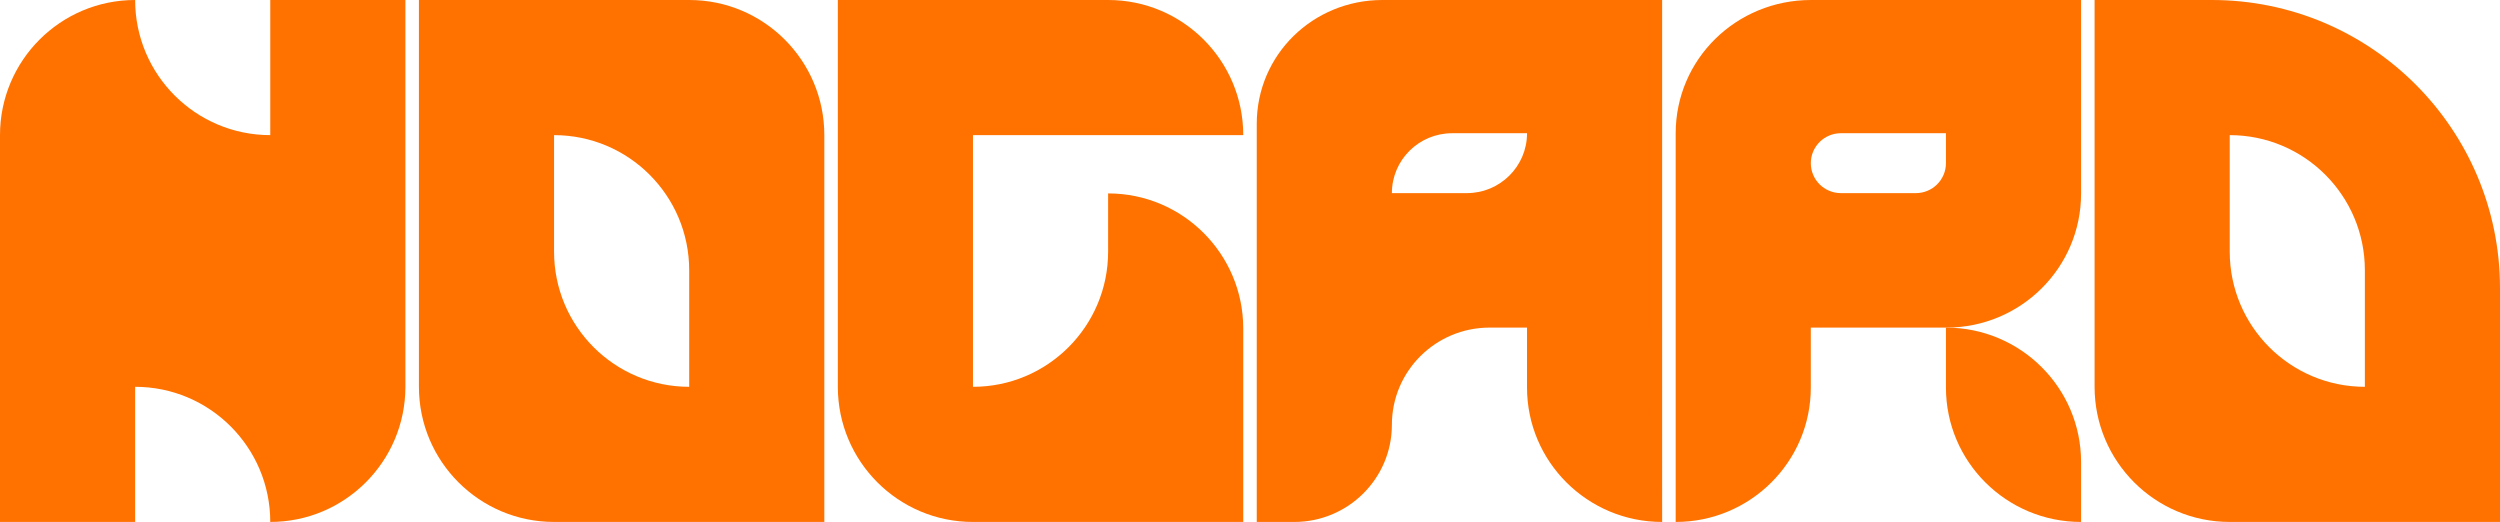
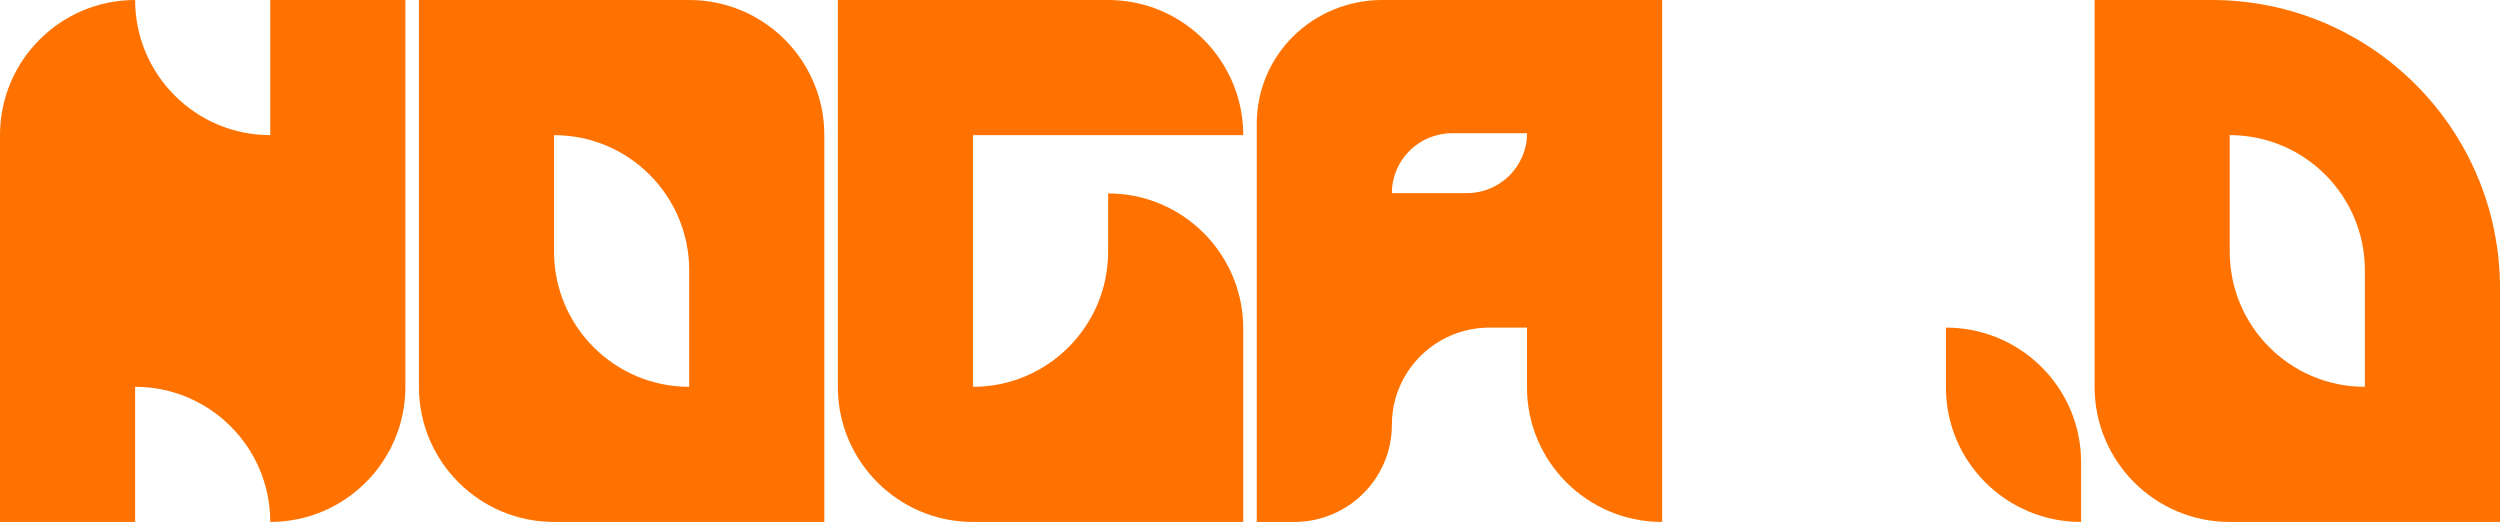
<svg xmlns="http://www.w3.org/2000/svg" viewBox="0 0 1585.48 331.01" id="Calque_1">
  <defs>
    <style>
      .cls-1 {
        fill: #ff7200;
      }
    </style>
  </defs>
  <path d="M797.02,78.52v252.5h23.76c34.21,0,61.94-27.59,61.94-61.63h0c0-34.04,27.73-61.63,61.94-61.63h23.76s0,37.99,0,37.99c0,47.09,38.37,85.27,85.7,85.27h0V0h-177.4c-44.02,0-79.7,34.72-79.7,78.52ZM930.24,122.48h-47.52c0-20.98,17.1-37.99,38.19-37.99h47.52c0,20.98-17.1,37.99-38.19,37.99Z" class="cls-1" />
  <g>
-     <path d="M1062.7,84.65v246.37h0c47.33,0,85.7-38.18,85.7-85.27v-37.99h86.02c47.15,0,85.38-38.03,85.38-84.95V0h-171.24c-47.42,0-85.86,37.46-85.86,84.65ZM1215.01,122.48h-47.52c-10.54,0-19.09-8.5-19.09-19h0c0-10.49,8.55-19,19.09-19h66.61v19c0,10.49-8.55,19-19.09,19Z" class="cls-1" />
    <path d="M1319.8,293.02v38h0c-47.33,0-85.7-38.17-85.7-85.26v-38h0c47.33,0,85.7,38.17,85.7,85.26Z" class="cls-1" />
  </g>
  <path d="M265.68,0v245.31c0,47.33,38.37,85.7,85.7,85.7h171.4V85.7C522.78,38.37,484.41,0,437.08,0h-171.4ZM437.08,245.31h0c-47.33,0-85.7-38.37-85.7-85.7v-73.91h0c47.33,0,85.7,38.37,85.7,85.7v73.91Z" class="cls-1" />
  <path d="M171.4,0v85.7h0C124.07,85.7,85.7,47.33,85.7,0h0s0,0,0,0C38.37,0,0,38.37,0,85.7h0v245.31h85.7v-85.7h0c47.33,0,85.7,38.37,85.7,85.7h0s0,0,0,0c47.33,0,85.7-38.37,85.7-85.7h0V0h-85.71Z" class="cls-1" />
  <path d="M1328.37,0v245.31c0,47.33,38.37,85.7,85.7,85.7h171.41v-148.19C1585.48,81.85,1503.63,0,1402.66,0h-74.29ZM1499.78,245.31h0c-47.33,0-85.7-38.37-85.7-85.7v-73.91h0c47.33,0,85.7,38.37,85.7,85.7v73.91Z" class="cls-1" />
  <path d="M617.05,245.31h0c47.33,0,85.71-38.37,85.71-85.71v-36.94h0c47.33,0,85.7,38.37,85.7,85.7v122.66h-171.41c-47.33,0-85.7-38.37-85.7-85.7V0h171.41C750.09,0,788.46,38.37,788.46,85.7h0s-171.41,0-171.41,0v159.61Z" class="cls-1" />
</svg>